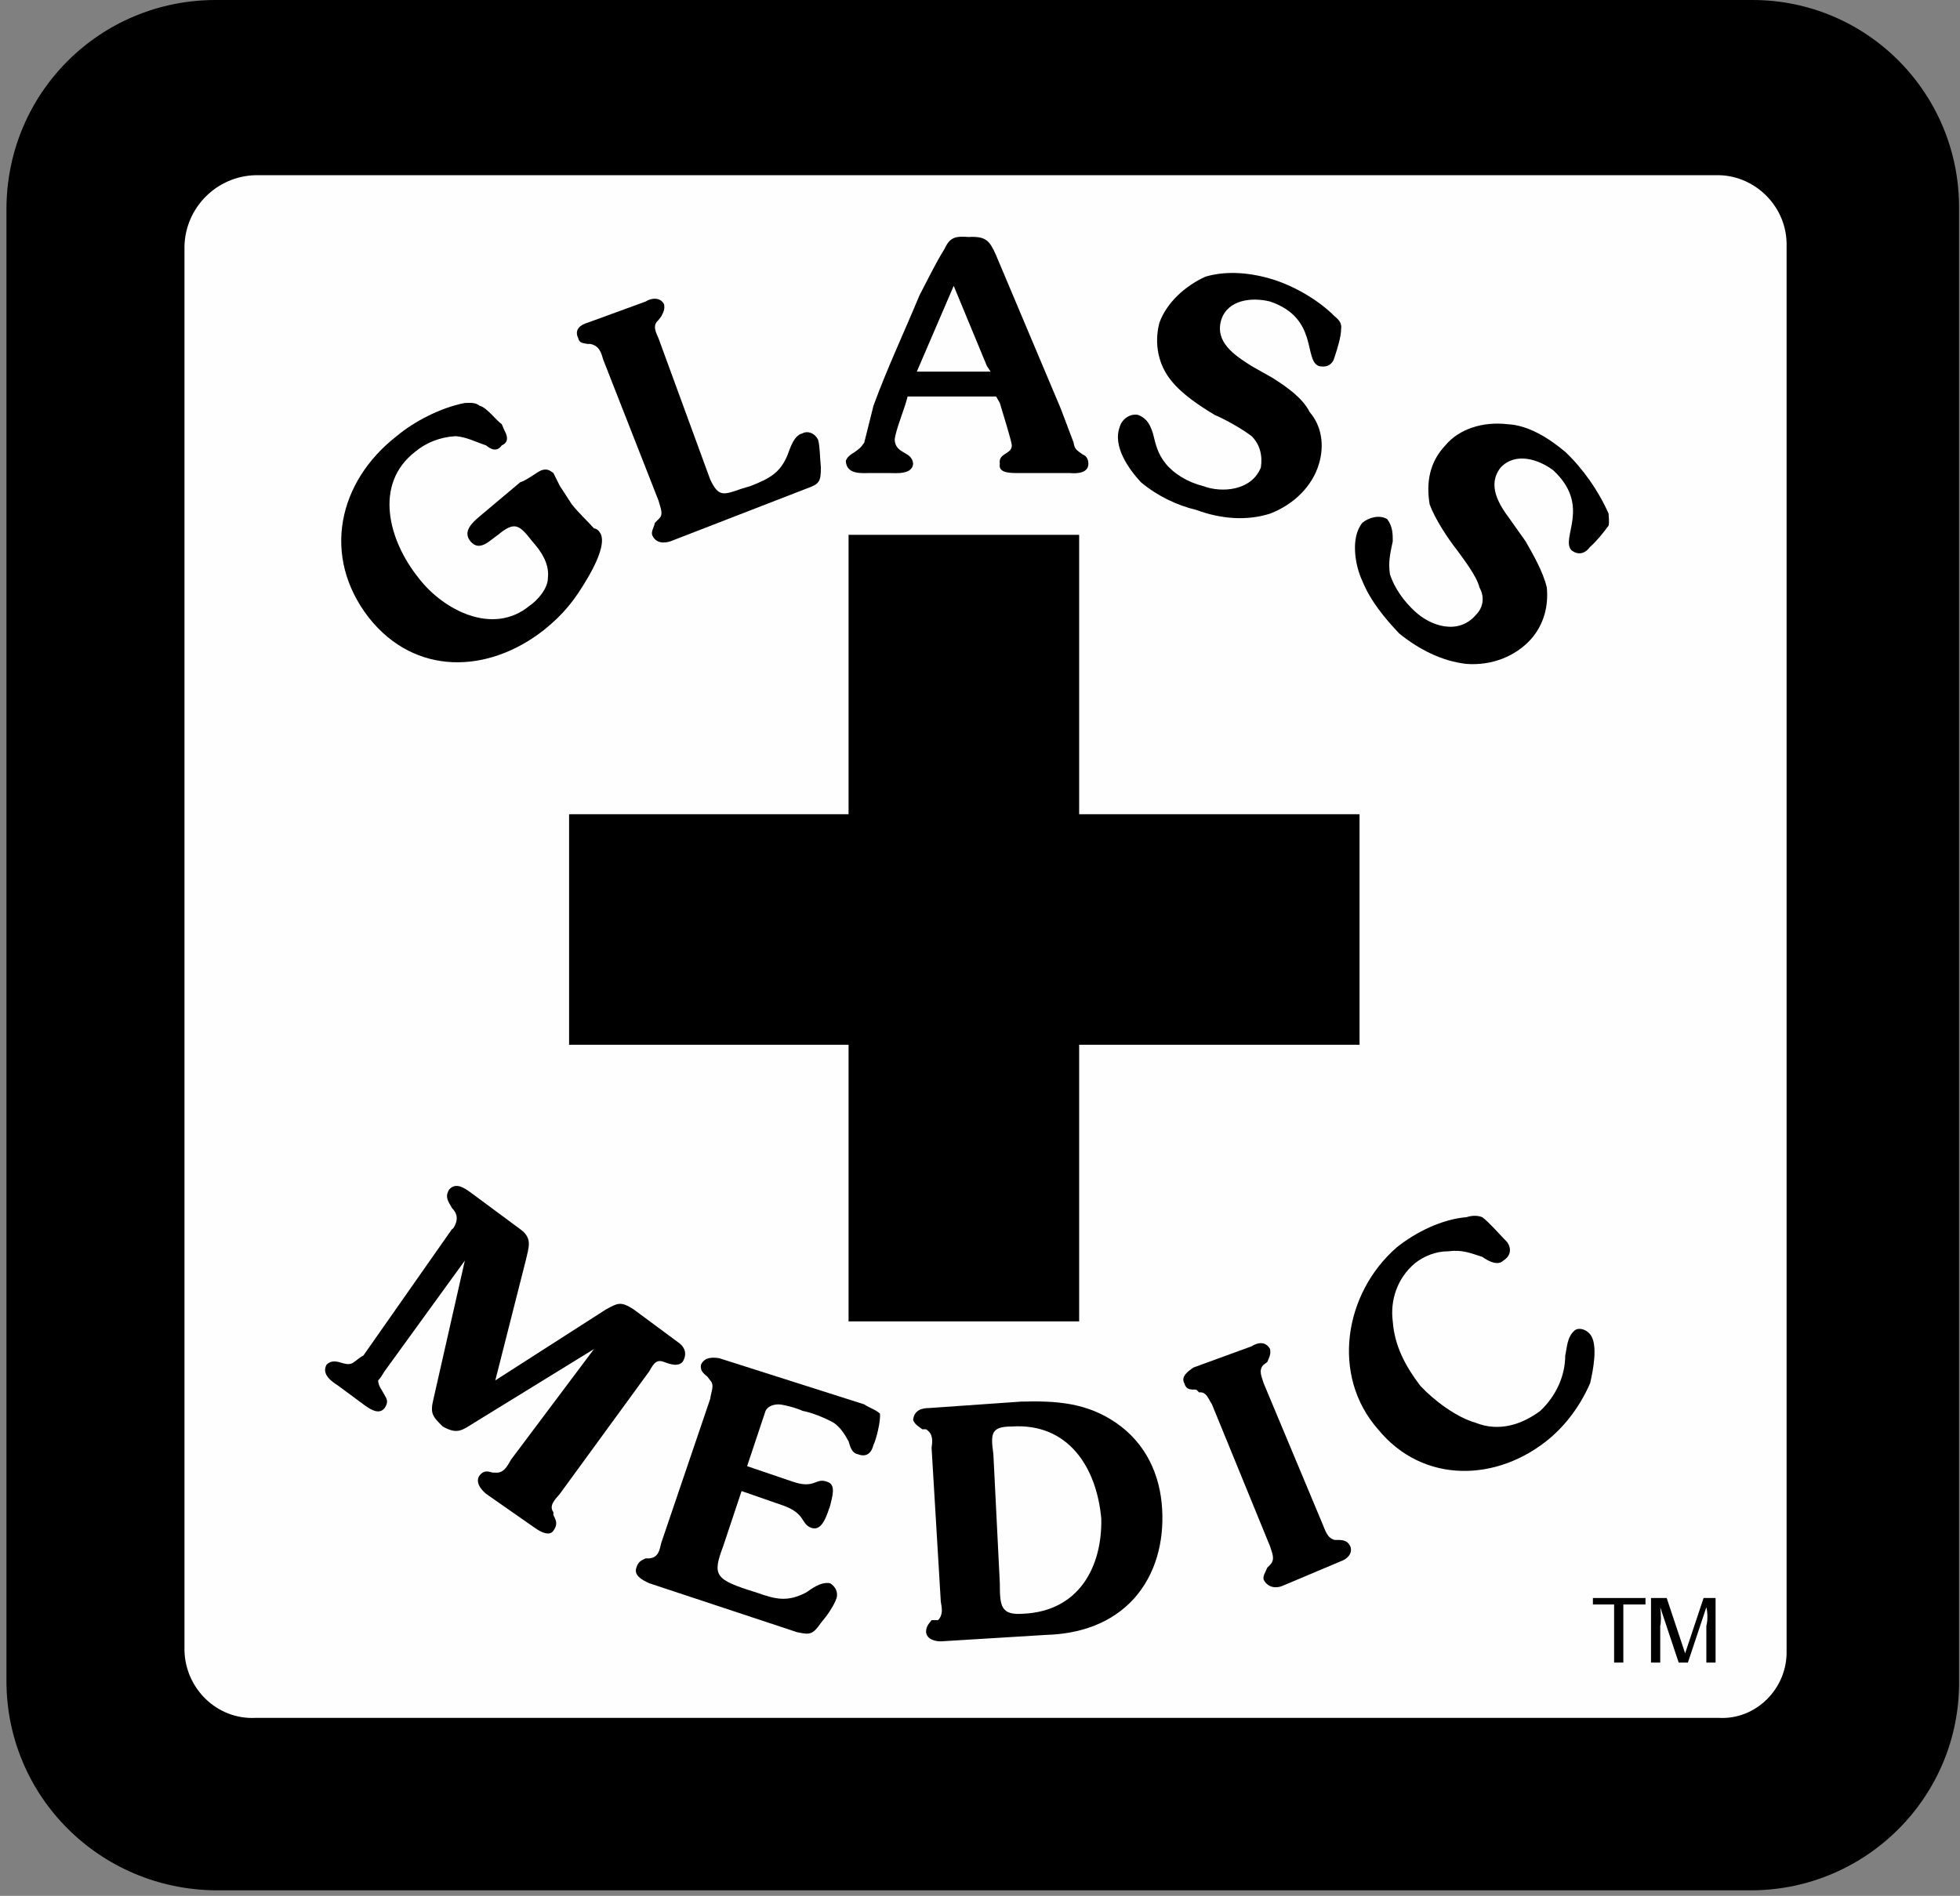
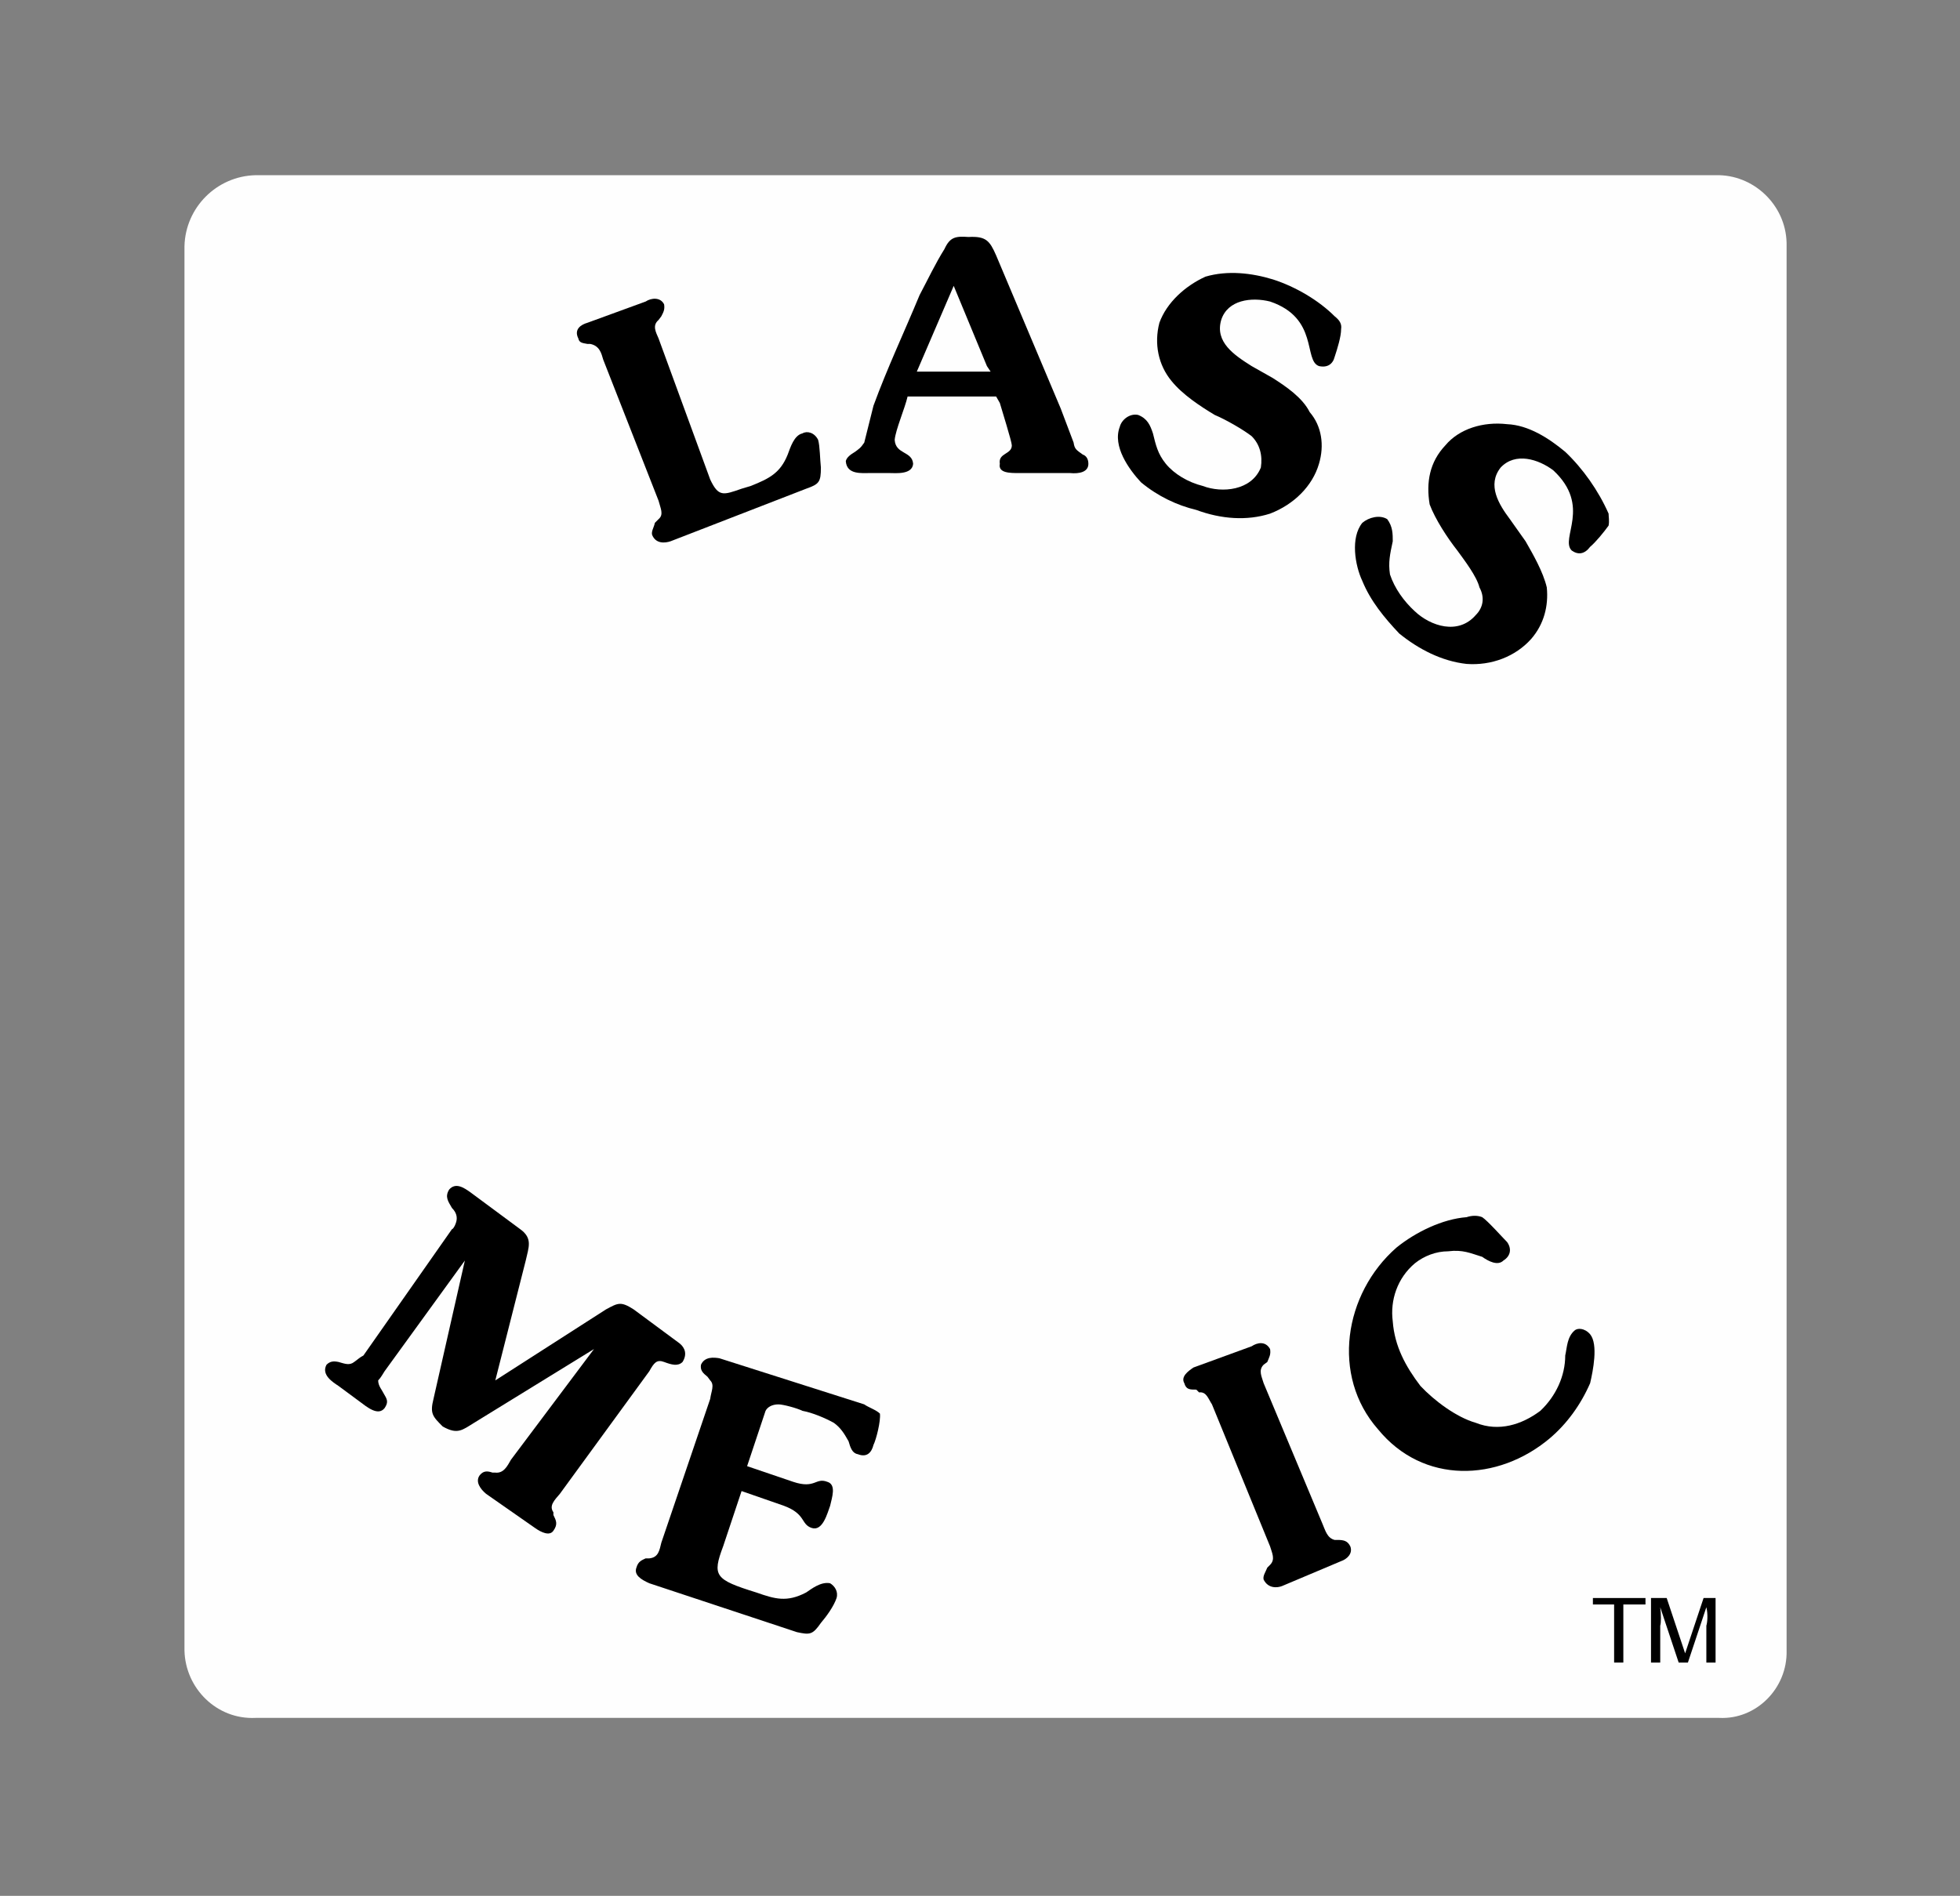
<svg xmlns="http://www.w3.org/2000/svg" xml:space="preserve" width="2.125in" height="2.056in" version="1.1" style="shape-rendering:geometricPrecision; text-rendering:geometricPrecision; image-rendering:optimizeQuality; fill-rule:evenodd; clip-rule:evenodd" viewBox="0 0 2125 2056">
  <rect x="0" y="0" width="2125" height="2056" fill="#808080" stroke="none" />
  <defs>
    <style type="text/css">
   
    .fil1 {fill:#FEFEFE;fill-rule:nonzero}
    .fil0 {fill:black;fill-rule:nonzero}
   
  </style>
  </defs>
  <g id="Layer_x0020_1">
-     <path class="fil0" d="M1900 2050c124,-1 225,-102 224,-227l0 -1596c1,-126 -100,-227 -224,-227l-1666 0c-126,0 -227,101 -227,227l0 1596c0,125 101,226 227,227l1666 0z" />
    <path class="fil1" d="M1864 1863c40,2 74,-32 73,-73l0 -1523c1,-42 -33,-76 -73,-77l-1587 0c-42,1 -76,35 -77,77l0 1523c1,41 35,75 77,73l1587 0z" />
-     <path class="fil0" d="M547 467c4,7 4,13 -3,16 -5,7 -11,5 -17,0 -12,-4 -21,-9 -33,-10 -17,1 -32,7 -44,17 -45,35 -29,96 4,137 26,34 80,63 120,30 9,-6 20,-19 20,-30 2,-16 -8,-30 -17,-40 -14,-18 -19,-22 -37,-7 -9,6 -20,19 -30,7 -9,-11 3,-21 10,-27l44 -37c7,-2 18,-11 23,-13 6,-2 9,0 13,3 2,4 5,10 7,14l13 20c8,10 16,17 24,26 2,0 5,2 6,4 9,11 -7,40 -13,50 -14,24 -26,39 -47,56 -61,48 -140,50 -190,-13 -52,-67 -33,-148 30,-197 19,-16 48,-31 74,-36 5,0 11,-1 16,3 8,2 18,16 24,20l3 7z" />
    <path class="fil0" d="M654 390c-2,-7 -4,-15 -14,-17l-3 0c-5,-1 -9,-1 -10,-6 -5,-10 3,-15 10,-17l63 -23c6,-4 16,-5 20,3 1,6 -1,9 -3,13l-3 4c-7,6 -3,13 0,20l56 153c9,19 14,17 34,10l10 -3c20,-8 32,-14 40,-34 3,-8 7,-21 16,-23 5,-3 13,-1 17,7 2,7 2,21 3,30 0,16 -2,18 -16,23l-147 57c-6,2 -16,3 -20,-7 -1,-4 2,-8 3,-13l4 -4c6,-5 2,-12 0,-20l-60 -153z" />
    <path class="fil0" d="M944 513c-10,0 -26,2 -27,-13 1,-4 5,-7 10,-10 4,-3 6,-4 10,-10l10 -40c15,-41 33,-79 50,-120 9,-17 17,-34 27,-50 6,-13 12,-14 26,-13 19,-1 23,4 30,20l70 166 14 37c1,7 3,8 10,13 3,1 6,4 6,10 0,9 -10,11 -20,10l-56 0c-9,0 -22,0 -20,-10 -2,-12 13,-10 13,-20 0,-4 -11,-39 -13,-46l-4 -7 -96 0c-3,13 -13,36 -14,47 1,16 19,12 20,26 -1,12 -19,10 -26,10l-20 0z" />
    <polygon class="fil1" points="1074,403 1070,397 1034,310 994,403 " />
    <path class="fil0" d="M1380 410c14,9 32,21 40,37 13,15 16,36 10,56 -7,24 -27,44 -53,54 -25,8 -53,6 -80,-4 -21,-5 -42,-15 -60,-30 -13,-14 -31,-39 -23,-60 2,-8 11,-15 20,-13 10,4 13,11 16,20 3,12 5,22 14,33 9,11 24,20 40,24 21,8 53,5 63,-20 2,-13 -1,-25 -10,-34 -9,-7 -28,-18 -40,-23 -15,-9 -35,-22 -47,-37 -14,-17 -19,-40 -13,-63 8,-22 28,-40 50,-50 24,-7 50,-4 73,3 25,8 50,23 67,40 5,4 8,8 7,14 0,8 -4,21 -7,30 -2,8 -8,12 -17,10 -17,-6 0,-52 -53,-70 -20,-5 -46,-2 -53,20 -7,24 14,38 33,50l23 13z" />
    <path class="fil0" d="M1654 587c8,14 19,33 23,50 2,20 -3,40 -17,56 -17,19 -43,29 -70,27 -27,-3 -52,-16 -73,-33 -16,-17 -31,-35 -40,-57 -8,-17 -13,-47 0,-63 7,-6 19,-9 27,-4 6,8 6,16 6,24 -3,14 -5,23 -3,36 5,15 15,29 27,40 17,16 47,26 66,4 8,-8 10,-19 4,-30 -3,-12 -16,-29 -24,-40 -11,-14 -24,-34 -30,-50 -4,-24 0,-46 17,-64 15,-18 41,-26 67,-23 23,1 45,15 63,30 19,18 36,42 47,67 0,3 1,8 0,13 -5,7 -14,18 -20,23 -6,8 -13,9 -20,4 -13,-13 22,-48 -20,-87 -16,-12 -41,-20 -57,-3 -15,19 -2,40 10,56l17 24z" />
    <path class="fil0" d="M657 1420c13,-7 16,-9 30,0l50 37c6,5 8,12 3,20 -5,5 -12,3 -20,0 -8,-3 -11,1 -16,10l-97 133c-6,7 -12,13 -7,20l0 3c3,6 5,10 0,17 -4,6 -13,2 -20,-3l-53 -37c-6,-5 -12,-13 -7,-20 4,-5 8,-5 14,-3l3 0c9,1 13,-7 17,-14l90 -120 -130 80c-13,8 -18,13 -34,4 -11,-11 -14,-14 -10,-30l34 -150 -87 120c-2,3 -4,7 -7,10 0,6 4,10 7,16 3,5 4,8 0,14 -7,9 -19,-1 -27,-7l-23 -17c-6,-4 -19,-12 -13,-23 4,-4 8,-4 13,-3 7,2 12,4 17,0 3,-2 6,-5 10,-7l96 -137c1,0 3,-3 4,-6 2,-5 2,-11 -4,-17 -4,-7 -8,-12 -3,-20 7,-8 16,-2 23,3l54 40c14,10 9,20 6,34l-33 130 120 -77z" />
    <path class="fil0" d="M784 1677c-12,32 -9,36 36,50 20,7 33,11 54,0 6,-4 16,-12 26,-10 5,3 9,9 7,16 -3,9 -11,20 -17,27 -9,13 -12,13 -26,10l-160 -53c-9,-4 -17,-9 -14,-17 2,-7 6,-8 10,-10l4 0c10,-1 11,-9 13,-17l53 -156c1,-8 5,-15 0,-20l-3 -4c-5,-4 -8,-7 -7,-13 4,-9 14,-8 20,-7l157 50c4,3 13,6 17,10 1,8 -4,28 -7,34 -2,8 -7,14 -17,10 -6,-1 -8,-7 -10,-14 -5,-9 -9,-15 -16,-20 -9,-5 -23,-11 -34,-13 -6,-3 -21,-7 -26,-7 -7,0 -12,3 -14,7l-20 60 50 17c24,8 24,-5 37,0 10,3 5,17 3,26 -3,8 -8,28 -20,24 -12,-4 -6,-15 -30,-24l-46 -16 -20 60z" />
-     <path class="fil0" d="M1107 1520c38,-1 71,1 103,23 32,22 48,56 50,94 2,35 -7,70 -30,96 -25,28 -60,39 -96,40l-114 7c-6,0 -15,-2 -16,-10 0,-7 4,-10 6,-13l7 0c6,-6 4,-14 3,-20l-10 -167c1,-7 2,-15 -6,-20l-4 0c-4,-3 -8,-5 -10,-10 1,-11 10,-13 17,-13l100 -7z" />
    <path class="fil1" d="M1084 1717c0,25 1,35 26,33 60,-3 85,-51 84,-103 -5,-56 -36,-104 -97,-100 -23,0 -23,8 -20,30l7 140z" />
    <path class="fil0" d="M1314 1523c-4,-6 -6,-14 -14,-13l-3 -3c-7,0 -11,0 -13,-7 -4,-7 4,-13 10,-17l63 -23c6,-4 15,-6 20,3 1,6 -1,9 -3,14l-4 3c-6,6 -2,13 0,20l64 153c3,7 5,15 13,17l3 0c7,0 11,1 14,7 3,8 -4,14 -10,16l-64 27c-5,2 -15,3 -20,-7 -1,-4 2,-8 4,-13l3 -3c6,-6 2,-13 0,-20l-63 -154z" />
    <path class="fil0" d="M1570 1357c-13,0 -26,5 -36,13 -19,16 -27,40 -24,63 2,27 14,49 30,70 15,16 39,34 60,40 25,10 50,2 70,-13 17,-16 27,-38 27,-60 2,-9 2,-20 10,-27 3,-3 11,-3 17,4 9,11 3,40 0,53 -10,23 -25,44 -44,60 -56,47 -137,50 -186,-10 -51,-58 -37,-147 20,-197 21,-17 50,-31 76,-33 6,-2 12,-2 17,0 6,4 22,22 27,27 5,7 4,15 -4,20 -6,6 -16,1 -23,-4 -13,-4 -21,-8 -37,-6z" />
    <polygon class="fil0" points="1727,1733 1784,1733 1784,1740 1760,1740 1760,1803 1750,1803 1750,1740 1727,1740 " />
    <path class="fil0" d="M1850 1803l0 -40c1,-3 2,-12 0,-20l-20 60 -10 0 -20 -60c1,8 1,17 0,20l0 40 -10 0 0 -70 17 0 20 60 20 -60 13 0 0 70 -10 0z" />
-     <polygon class="fil0" points="617,883 617,1133 920,1133 920,1433 1170,1433 1170,1133 1474,1133 1474,883 1170,883 1170,580 920,580 920,883 " />
  </g>
</svg>